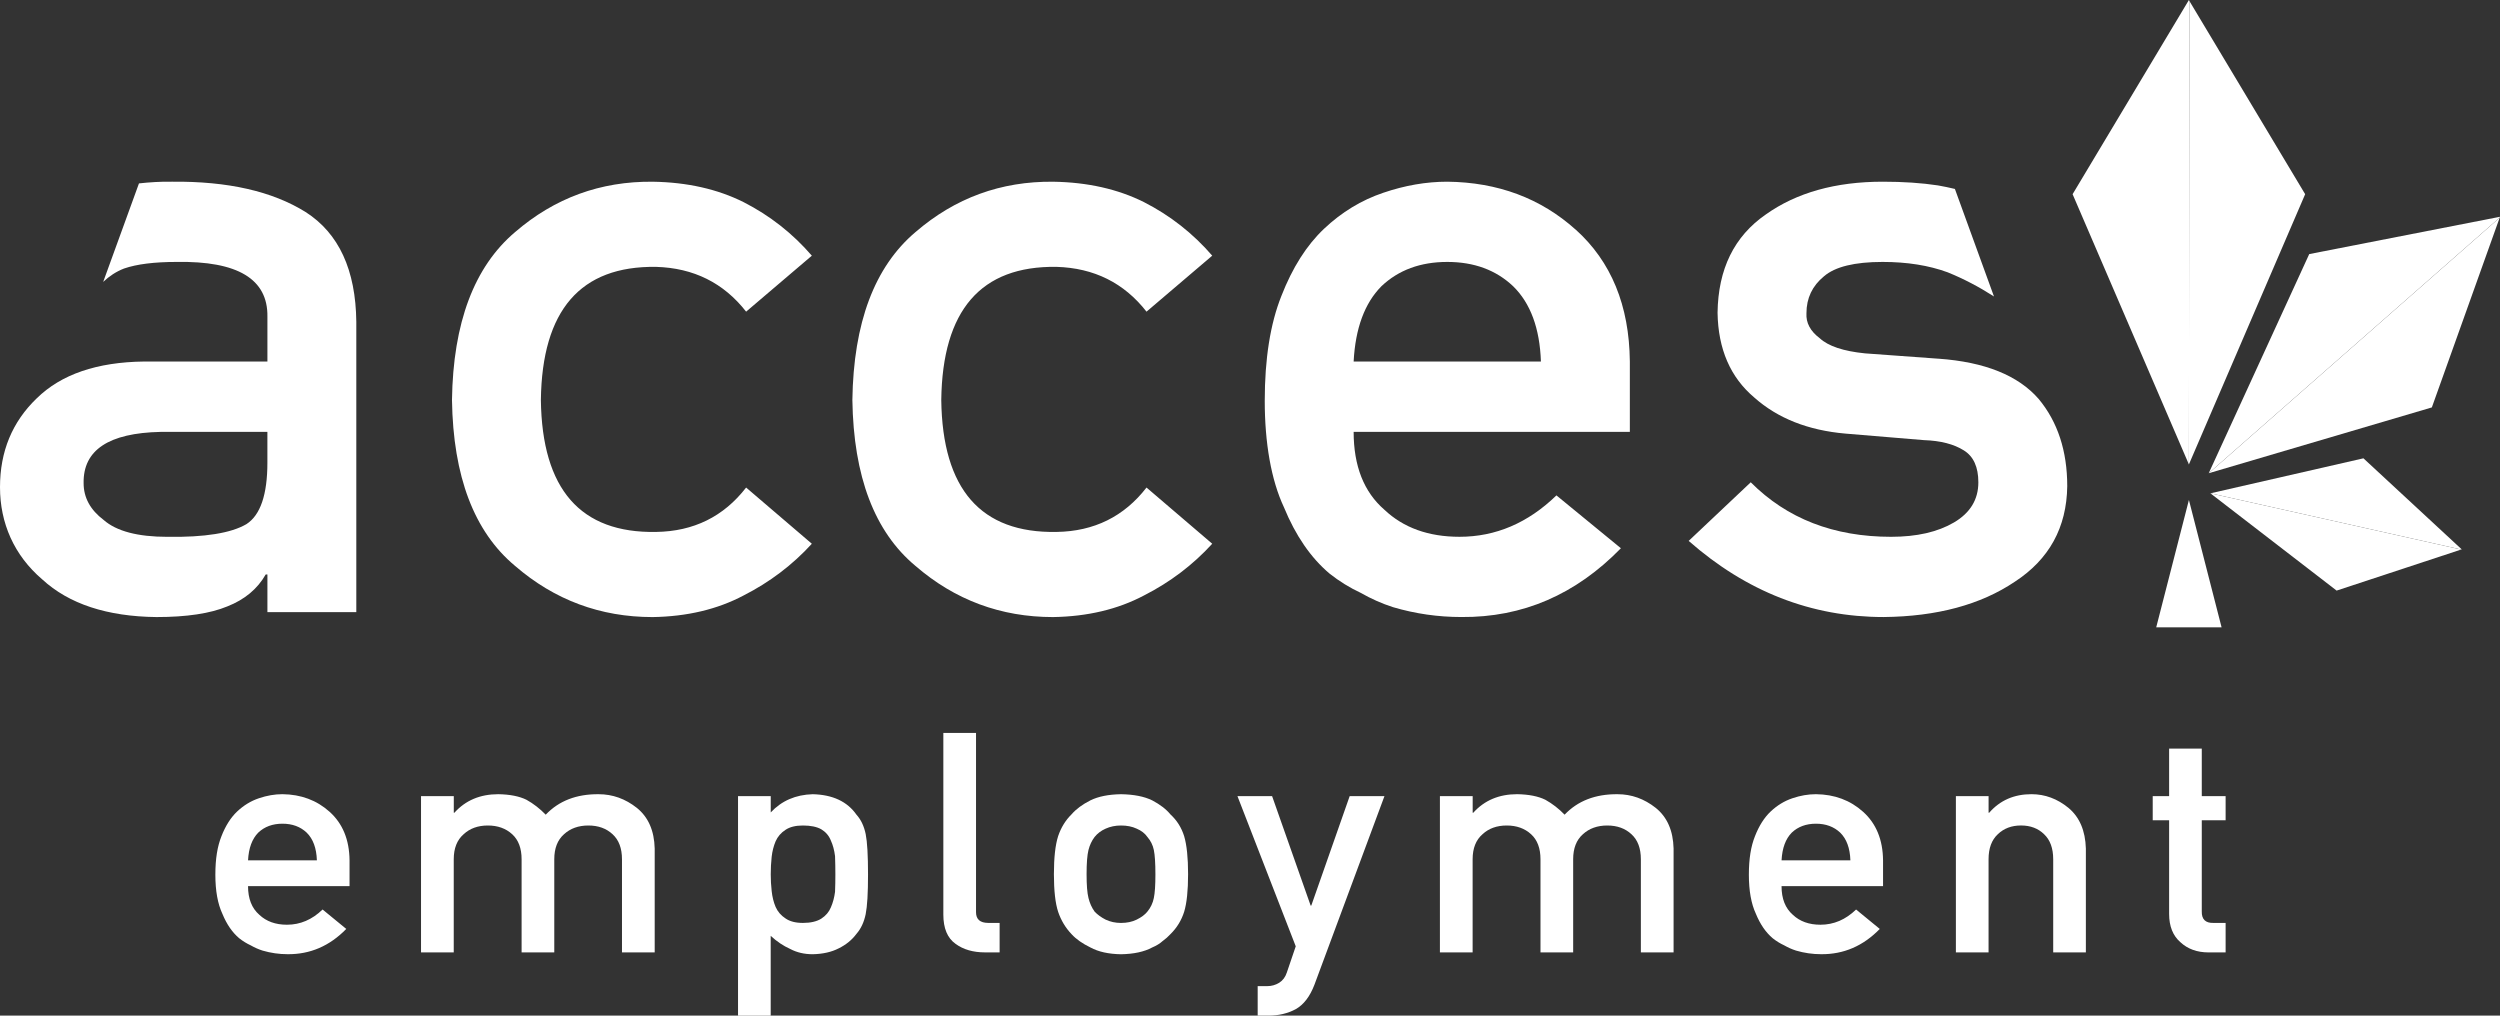
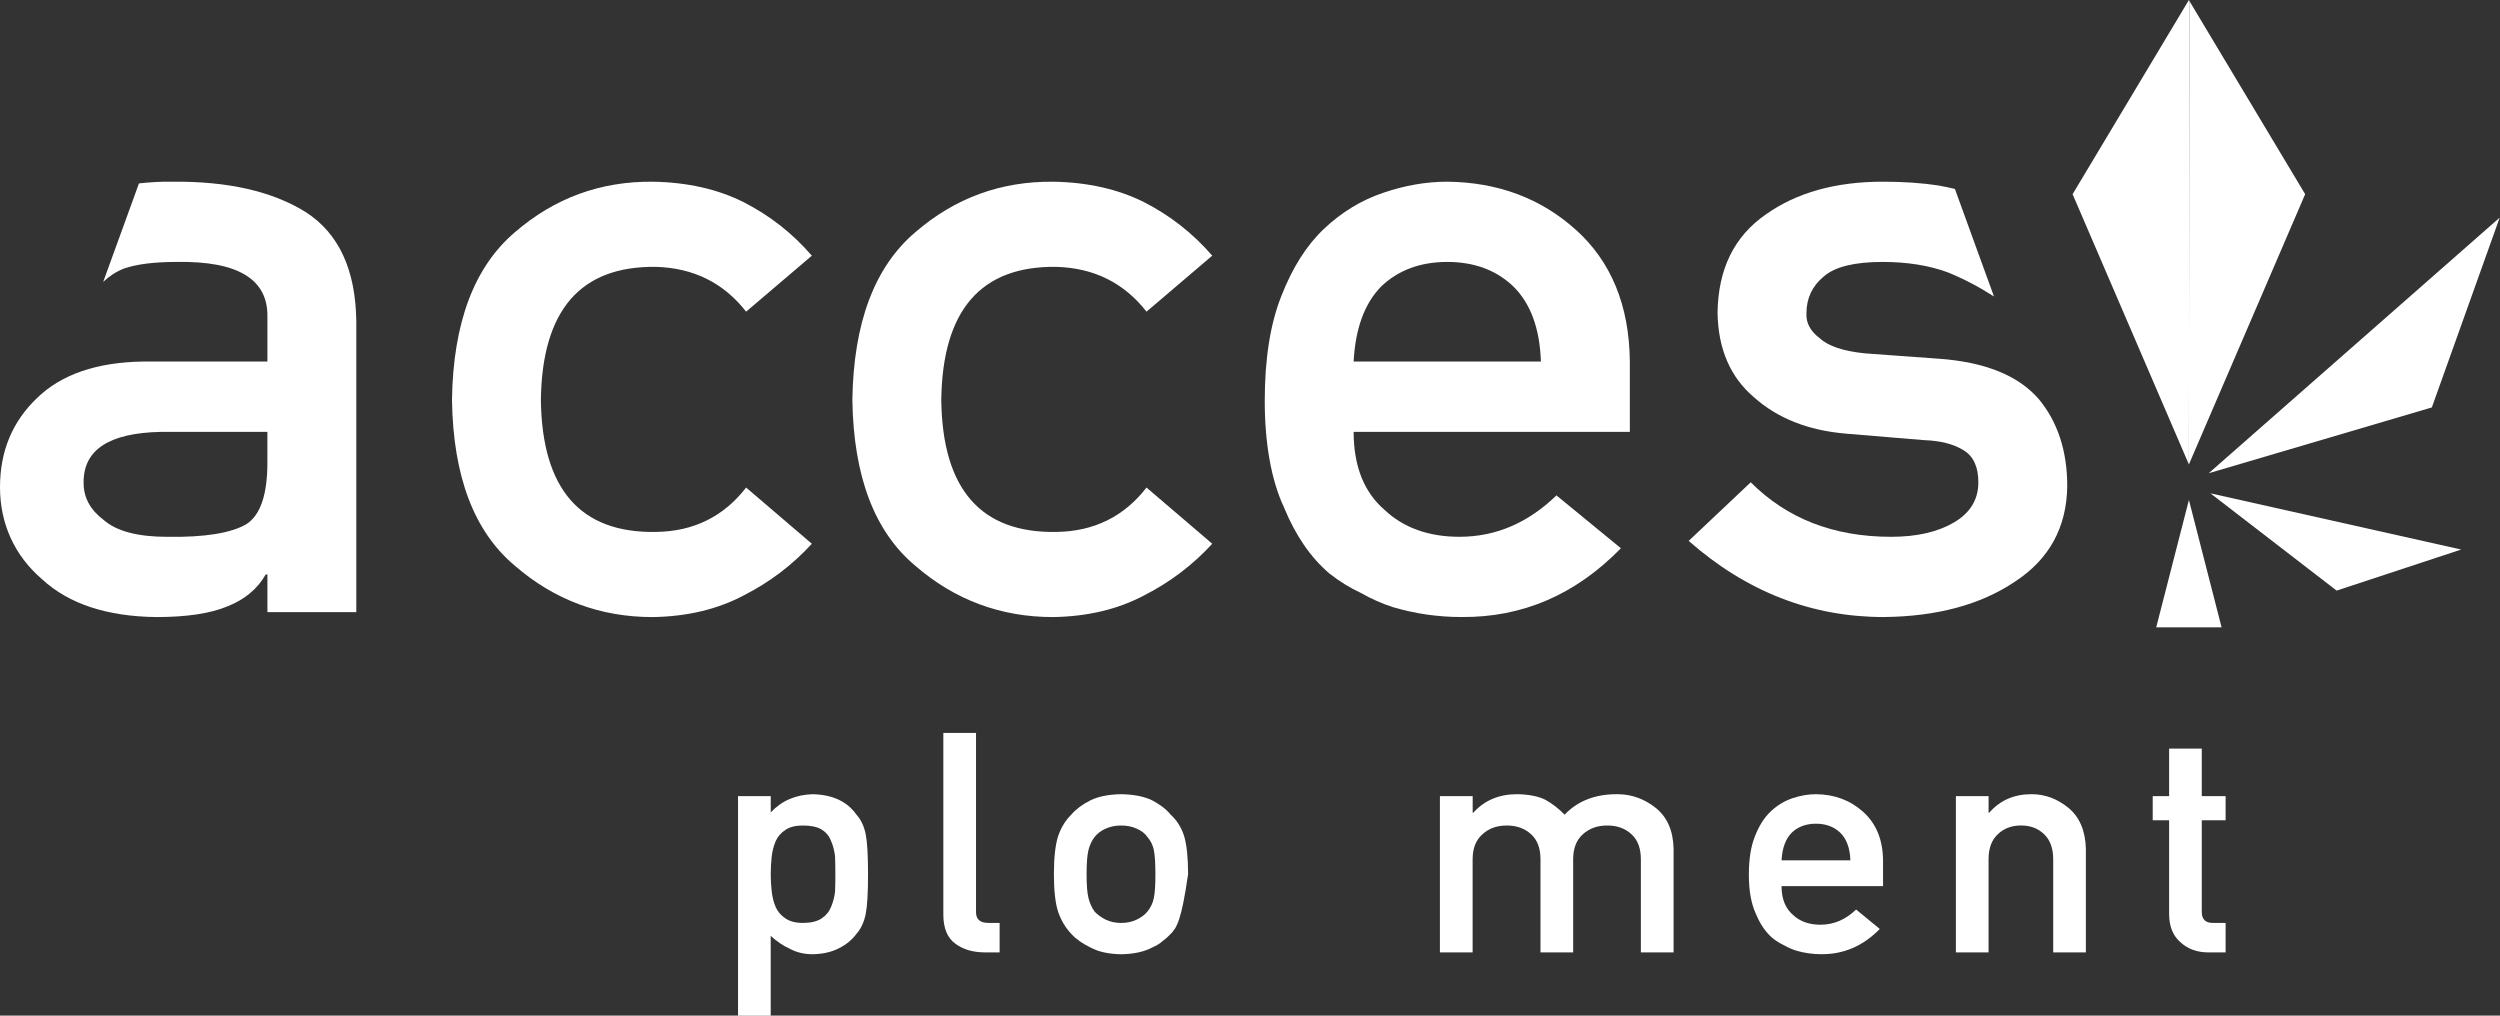
<svg xmlns="http://www.w3.org/2000/svg" width="256" height="104" viewBox="0 0 256 104" fill="none">
  <rect x="0" y="0" width="256" height="104" fill="#333333" stroke="none" />
  <g id="Layer_1" clip-path="url(#clip0_150_33262)">
    <g id="Group">
      <path id="Vector" d="M31.29 21.71C27.884 19.587 23.33 18.551 17.627 18.606C16.437 18.586 15.318 18.662 14.23 18.78L10.566 28.869C11.178 28.285 11.882 27.816 12.703 27.496C14.014 27.046 15.804 26.822 18.077 26.822C24.341 26.712 27.442 28.578 27.383 32.427V37.02H14.762C9.93 37.077 6.26 38.333 3.757 40.793C1.252 43.199 0 46.232 0 49.894C0 53.556 1.441 56.869 4.324 59.329C7.059 61.846 10.961 63.13 16.027 63.187C19.113 63.187 21.529 62.823 23.277 62.097C25.052 61.399 26.363 60.308 27.207 58.827H27.383V62.683H36.486V32.948C36.428 27.637 34.696 23.89 31.292 21.709L31.29 21.71ZM27.381 47.375C27.381 50.649 26.666 52.747 25.236 53.67C23.66 54.594 20.962 55.028 17.141 54.971C14.106 54.971 11.934 54.398 10.619 53.249C9.248 52.213 8.562 50.956 8.562 49.473C8.502 46.088 11.127 44.339 16.44 44.226H27.381V47.375Z" fill="white" />
      <path id="Vector_2" d="M67.183 27.327C71.028 27.439 74.101 28.968 76.403 31.914L83.133 26.182C81.155 23.895 78.826 22.067 76.147 20.701C73.469 19.362 70.37 18.663 66.847 18.608C61.491 18.553 56.791 20.272 52.745 23.766C48.554 27.317 46.398 33.05 46.283 40.961C46.4 48.79 48.55 54.452 52.739 57.946C56.782 61.442 61.478 63.189 66.83 63.189C70.355 63.133 73.46 62.397 76.14 60.978C78.82 59.615 81.151 57.85 83.133 55.68L76.403 49.925C74.101 52.899 71.03 54.415 67.185 54.47C59.436 54.611 55.504 50.108 55.386 40.961C55.504 31.761 59.436 27.216 67.185 27.327H67.183Z" fill="white" />
      <path id="Vector_3" d="M108.183 27.326C112.028 27.439 115.101 28.968 117.403 31.914L124.133 26.181C122.155 23.895 119.826 22.067 117.147 20.7C114.469 19.361 111.37 18.663 107.847 18.608C102.491 18.552 97.791 20.272 93.745 23.766C89.552 27.317 87.398 33.049 87.283 40.961C87.4 48.789 89.55 54.451 93.739 57.946C97.781 61.441 102.479 63.188 107.83 63.188C111.355 63.133 114.46 62.396 117.14 60.978C119.82 59.615 122.151 57.849 124.133 55.679L117.403 49.925C115.101 52.898 112.03 54.414 108.185 54.47C100.436 54.61 96.504 50.108 96.386 40.961C96.504 31.76 100.436 27.215 108.185 27.326H108.183Z" fill="white" />
      <path id="Vector_4" d="M161.348 23.515C157.767 20.3 153.384 18.663 148.203 18.606C146.047 18.606 143.864 18.985 141.652 19.738C139.408 20.494 137.386 21.723 135.58 23.428C133.805 25.105 132.347 27.398 131.214 30.305C130.078 33.157 129.51 36.736 129.51 41.041C129.51 45.345 130.164 49.15 131.475 51.944C132.669 54.852 134.227 57.117 136.148 58.738C137.138 59.521 138.202 60.178 139.337 60.708C140.414 61.323 141.52 61.813 142.655 62.177C144.926 62.847 147.257 63.183 149.645 63.183C155.905 63.239 161.35 60.891 165.98 56.141L159.379 50.728C156.465 53.554 153.156 54.967 149.455 54.967C146.277 54.967 143.712 54.044 141.761 52.197C139.663 50.378 138.613 47.72 138.613 44.222H166.896V37.016C166.837 31.284 164.989 26.782 161.348 23.509V23.515ZM138.613 37.022C138.789 33.622 139.736 31.051 141.458 29.31C143.209 27.651 145.457 26.822 148.201 26.822C150.945 26.822 153.192 27.651 154.944 29.31C156.725 31.051 157.673 33.622 157.79 37.022H138.611H138.613Z" fill="white" />
      <path id="Vector_5" d="M198.507 36.732L190.978 36.185C188.761 35.962 187.214 35.443 186.338 34.632C185.373 33.905 184.921 33.051 184.981 32.071C184.981 30.531 185.579 29.273 186.777 28.292C187.916 27.312 189.914 26.822 192.776 26.822C195.286 26.822 197.504 27.175 199.431 27.881C201.089 28.551 202.669 29.384 204.183 30.359L200.182 19.347C199.61 19.217 199.04 19.084 198.44 18.985C196.778 18.733 194.898 18.606 192.799 18.606C187.96 18.606 183.967 19.725 180.818 21.962C177.582 24.198 175.935 27.554 175.878 32.028C175.937 35.748 177.191 38.642 179.643 40.71C182.034 42.836 185.144 44.065 188.967 44.4L197.023 45.07C198.716 45.127 200.073 45.476 201.095 46.119C202.087 46.734 202.583 47.825 202.583 49.39C202.583 51.151 201.751 52.522 200.085 53.501C198.42 54.479 196.273 54.969 193.646 54.969C187.775 54.969 182.985 53.109 179.277 49.386L172.92 55.388C178.835 60.587 185.492 63.185 192.893 63.185C198.341 63.128 202.813 61.925 206.311 59.573C209.836 57.277 211.628 54.016 211.686 49.788C211.686 46.178 210.708 43.196 208.753 40.845C206.651 38.437 203.237 37.066 198.509 36.73L198.507 36.732Z" fill="white" />
    </g>
    <g id="Group_2">
      <g id="Group_3">
        <path id="Vector_6" d="M224.194 0.094V0.131L224.144 47.561L212.234 19.886L224.144 0L224.194 0.094Z" fill="white" />
        <path id="Vector_7" d="M236.049 19.886L224.141 47.561L224.19 0.131V0.094L236.049 19.886Z" fill="white" />
      </g>
      <g id="Group_4">
-         <path id="Vector_8" d="M255.97 22.281L255.948 22.302L226.172 48.459L236.465 26.019L255.999 22.198L255.97 22.281Z" fill="white" />
        <path id="Vector_9" d="M249.021 41.72L226.172 48.459L255.948 22.302L255.97 22.281L249.021 41.72Z" fill="white" />
      </g>
      <g id="Group_5">
-         <path id="Vector_10" d="M252.027 56.272L252.006 56.269L226.346 50.516L242.015 46.931L252.08 56.256L252.027 56.272Z" fill="white" />
        <path id="Vector_11" d="M239.27 60.477L226.346 50.516L252.006 56.269L252.027 56.272L239.27 60.477Z" fill="white" />
      </g>
      <path id="Vector_12" d="M227.49 64.237H220.797L224.145 51.196L227.49 64.237Z" fill="white" />
    </g>
    <g id="Group_6">
-       <path id="Vector_13" d="M25.399 90.744C25.399 92.029 25.784 93.004 26.556 93.675C27.273 94.352 28.216 94.692 29.384 94.692C30.745 94.692 31.96 94.173 33.032 93.133L35.458 95.122C33.756 96.87 31.754 97.732 29.454 97.71C28.576 97.71 27.721 97.586 26.885 97.34C26.468 97.207 26.062 97.026 25.666 96.801C25.249 96.607 24.857 96.365 24.494 96.077C23.786 95.481 23.214 94.648 22.775 93.58C22.294 92.552 22.053 91.216 22.053 89.573C22.053 87.929 22.261 86.674 22.678 85.626C23.095 84.557 23.631 83.715 24.283 83.098C24.947 82.472 25.689 82.018 26.514 81.741C27.328 81.464 28.13 81.325 28.922 81.325C30.827 81.346 32.438 81.946 33.754 83.13C35.091 84.332 35.771 85.987 35.793 88.094V90.742H25.397L25.399 90.744ZM32.449 88.096C32.407 86.845 32.057 85.9 31.403 85.261C30.757 84.651 29.931 84.347 28.924 84.347C27.916 84.347 27.088 84.651 26.446 85.261C25.814 85.902 25.464 86.847 25.4 88.096H32.45H32.449Z" fill="white" />
-       <path id="Vector_14" d="M43.115 81.527H46.468V83.222H46.532C47.669 81.957 49.169 81.326 51.025 81.326C52.218 81.346 53.18 81.536 53.91 81.896C54.628 82.297 55.286 82.807 55.882 83.424C57.23 82.005 59.038 81.307 61.303 81.327C62.73 81.327 64.035 81.795 65.216 82.729C66.388 83.675 66.995 85.061 67.041 86.892V97.527H63.691V87.989C63.691 86.868 63.371 86.013 62.73 85.427C62.088 84.829 61.261 84.531 60.25 84.531C59.239 84.531 58.406 84.829 57.753 85.427C57.089 86.013 56.758 86.868 56.758 87.989V97.527H53.412V87.989C53.412 86.868 53.092 86.013 52.451 85.427C51.798 84.829 50.966 84.531 49.955 84.531C48.944 84.531 48.116 84.829 47.474 85.427C46.799 86.013 46.463 86.868 46.463 87.989V97.527H43.113V81.527H43.115Z" fill="white" />
      <path id="Vector_15" d="M75.578 81.526H78.924V83.192C80.037 81.999 81.471 81.377 83.224 81.327C85.268 81.377 86.76 82.077 87.702 83.423C88.16 83.927 88.475 84.588 88.647 85.412C88.808 86.225 88.886 87.6 88.886 89.543C88.886 91.486 88.808 92.79 88.645 93.613C88.473 94.435 88.159 95.107 87.698 95.632C87.239 96.249 86.634 96.742 85.884 97.111C85.146 97.492 84.259 97.691 83.22 97.713C82.365 97.713 81.599 97.534 80.926 97.178C80.198 96.851 79.529 96.4 78.92 95.828V104.003H75.574V81.53L75.578 81.526ZM82.217 94.507C83.01 94.507 83.635 94.361 84.096 94.073C84.557 93.774 84.884 93.392 85.076 92.928C85.29 92.442 85.434 91.907 85.509 91.32C85.531 90.743 85.542 90.149 85.542 89.543C85.542 88.902 85.531 88.28 85.509 87.671C85.434 87.063 85.29 86.527 85.076 86.062C84.884 85.576 84.557 85.196 84.096 84.917C83.635 84.659 83.01 84.531 82.217 84.531C81.467 84.531 80.871 84.681 80.432 84.978C79.971 85.277 79.633 85.671 79.421 86.154C79.218 86.638 79.083 87.165 79.019 87.731C78.955 88.33 78.924 88.932 78.924 89.541C78.924 90.108 78.955 90.675 79.019 91.242C79.083 91.841 79.216 92.382 79.421 92.867C79.635 93.353 79.971 93.745 80.432 94.044C80.871 94.352 81.465 94.507 82.217 94.507Z" fill="white" />
      <path id="Vector_16" d="M96.6 75.052H99.945V93.41C99.945 94.14 100.364 94.506 101.201 94.506H102.361V97.525H100.867C99.647 97.525 98.642 97.233 97.85 96.65C97.014 96.057 96.598 95.058 96.598 93.656V75.052H96.6Z" fill="white" />
-       <path id="Vector_17" d="M107.92 89.512C107.92 87.822 108.064 86.526 108.353 85.621C108.653 84.734 109.114 83.988 109.734 83.381C110.194 82.849 110.836 82.373 111.661 81.955C112.474 81.556 113.518 81.348 114.793 81.327C116.109 81.348 117.173 81.558 117.989 81.959C118.791 82.382 119.411 82.858 119.852 83.394C120.514 83.999 120.982 84.744 121.259 85.628C121.526 86.533 121.66 87.828 121.66 89.514C121.66 91.2 121.526 92.484 121.258 93.366C120.98 94.249 120.508 95.015 119.846 95.664C119.632 95.9 119.371 96.131 119.06 96.358C118.782 96.615 118.424 96.835 117.985 97.021C117.171 97.462 116.107 97.693 114.791 97.715C113.518 97.695 112.474 97.464 111.661 97.021C110.836 96.62 110.194 96.168 109.734 95.665C109.114 95.017 108.653 94.253 108.353 93.368C108.064 92.485 107.92 91.2 107.92 89.516V89.512ZM118.314 89.543C118.314 88.398 118.261 87.564 118.153 87.037C118.047 86.531 117.826 86.088 117.493 85.706C117.246 85.346 116.882 85.061 116.398 84.855C115.935 84.638 115.4 84.531 114.789 84.531C114.22 84.531 113.694 84.638 113.213 84.856C112.75 85.061 112.376 85.346 112.087 85.706C111.798 86.088 111.588 86.531 111.46 87.037C111.33 87.564 111.266 88.387 111.266 89.512C111.266 90.637 111.33 91.438 111.46 91.955C111.588 92.482 111.798 92.945 112.087 93.348C112.376 93.656 112.752 93.93 113.213 94.168C113.696 94.395 114.22 94.509 114.789 94.509C115.401 94.509 115.937 94.395 116.398 94.168C116.881 93.93 117.246 93.658 117.493 93.348C117.826 92.945 118.047 92.482 118.153 91.955C118.261 91.44 118.314 90.635 118.314 89.543Z" fill="white" />
-       <path id="Vector_18" d="M126.717 81.526H130.264L134.211 92.734H134.275L138.206 81.526H141.768L134.597 100.84C134.136 102.044 133.5 102.875 132.686 103.337C131.862 103.778 130.933 104 129.894 104H128.786V100.98H129.765C130.203 100.98 130.609 100.866 130.984 100.639C131.359 100.404 131.62 100.053 131.77 99.59L132.684 96.903L126.715 81.525L126.717 81.526Z" fill="white" />
+       <path id="Vector_17" d="M107.92 89.512C107.92 87.822 108.064 86.526 108.353 85.621C108.653 84.734 109.114 83.988 109.734 83.381C110.194 82.849 110.836 82.373 111.661 81.955C112.474 81.556 113.518 81.348 114.793 81.327C116.109 81.348 117.173 81.558 117.989 81.959C118.791 82.382 119.411 82.858 119.852 83.394C120.514 83.999 120.982 84.744 121.259 85.628C121.526 86.533 121.66 87.828 121.66 89.514C120.98 94.249 120.508 95.015 119.846 95.664C119.632 95.9 119.371 96.131 119.06 96.358C118.782 96.615 118.424 96.835 117.985 97.021C117.171 97.462 116.107 97.693 114.791 97.715C113.518 97.695 112.474 97.464 111.661 97.021C110.836 96.62 110.194 96.168 109.734 95.665C109.114 95.017 108.653 94.253 108.353 93.368C108.064 92.485 107.92 91.2 107.92 89.516V89.512ZM118.314 89.543C118.314 88.398 118.261 87.564 118.153 87.037C118.047 86.531 117.826 86.088 117.493 85.706C117.246 85.346 116.882 85.061 116.398 84.855C115.935 84.638 115.4 84.531 114.789 84.531C114.22 84.531 113.694 84.638 113.213 84.856C112.75 85.061 112.376 85.346 112.087 85.706C111.798 86.088 111.588 86.531 111.46 87.037C111.33 87.564 111.266 88.387 111.266 89.512C111.266 90.637 111.33 91.438 111.46 91.955C111.588 92.482 111.798 92.945 112.087 93.348C112.376 93.656 112.752 93.93 113.213 94.168C113.696 94.395 114.22 94.509 114.789 94.509C115.401 94.509 115.937 94.395 116.398 94.168C116.881 93.93 117.246 93.658 117.493 93.348C117.826 92.945 118.047 92.482 118.153 91.955C118.261 91.44 118.314 90.635 118.314 89.543Z" fill="white" />
      <path id="Vector_19" d="M147.449 81.527H150.802V83.222H150.866C152.003 81.957 153.503 81.325 155.358 81.325C156.552 81.346 157.514 81.536 158.244 81.896C158.962 82.297 159.62 82.806 160.216 83.423C161.564 82.005 163.372 81.307 165.637 81.327C167.063 81.327 168.369 81.794 169.55 82.729C170.722 83.674 171.329 85.061 171.375 86.891V97.527H168.025V87.988C168.025 86.867 167.705 86.012 167.063 85.427C166.422 84.829 165.595 84.531 164.584 84.531C163.573 84.531 162.739 84.829 162.087 85.427C161.423 86.012 161.092 86.867 161.092 87.988V97.527H157.746V87.988C157.746 86.867 157.426 86.012 156.785 85.427C156.132 84.829 155.3 84.531 154.289 84.531C153.278 84.531 152.45 84.829 151.808 85.427C151.133 86.012 150.797 86.867 150.797 87.988V97.527H147.447V81.527H147.449Z" fill="white" />
      <path id="Vector_20" d="M182.43 90.744C182.43 92.029 182.816 93.004 183.587 93.675C184.304 94.353 185.247 94.692 186.416 94.692C187.776 94.692 188.992 94.173 190.063 93.134L192.489 95.123C190.787 96.87 188.785 97.732 186.485 97.71C185.607 97.71 184.752 97.586 183.916 97.341C183.499 97.208 183.094 97.027 182.697 96.801C182.28 96.608 181.889 96.365 181.525 96.077C180.817 95.481 180.245 94.648 179.806 93.581C179.325 92.552 179.084 91.217 179.084 89.573C179.084 87.93 179.292 86.674 179.709 85.627C180.126 84.557 180.662 83.715 181.315 83.098C181.978 82.472 182.721 82.018 183.545 81.741C184.359 81.464 185.161 81.326 185.953 81.326C187.858 81.346 189.469 81.946 190.785 83.13C192.122 84.332 192.802 85.987 192.824 88.094V90.742H182.428L182.43 90.744ZM189.48 88.096C189.438 86.846 189.089 85.9 188.434 85.261C187.789 84.652 186.962 84.347 185.955 84.347C184.947 84.347 184.119 84.652 183.477 85.261C182.845 85.902 182.496 86.847 182.432 88.096H189.482H189.48Z" fill="white" />
      <path id="Vector_21" d="M200.285 81.527H203.631V83.222H203.695C204.797 81.957 206.24 81.325 208.026 81.325C209.407 81.325 210.668 81.793 211.813 82.727C212.946 83.672 213.54 85.059 213.593 86.89V97.525H210.248V87.987C210.248 86.866 209.937 86.01 209.315 85.425C208.705 84.827 207.917 84.529 206.953 84.529C205.989 84.529 205.196 84.827 204.576 85.425C203.945 86.01 203.629 86.866 203.629 87.987V97.525H200.283V81.525L200.285 81.527Z" fill="white" />
      <path id="Vector_22" d="M222.116 76.656H225.462V81.526H227.903V83.992H225.462V93.32C225.44 94.132 225.837 94.528 226.65 94.507H227.903V97.527H226.157C224.981 97.527 224.019 97.178 223.271 96.48C222.502 95.811 222.118 94.847 222.118 93.584V83.992H220.438V81.526H222.118V76.656H222.116Z" fill="white" />
    </g>
  </g>
  <defs>
    <clipPath id="clip0_150_33262">
      <rect width="256" height="104" fill="white" />
    </clipPath>
  </defs>
</svg>